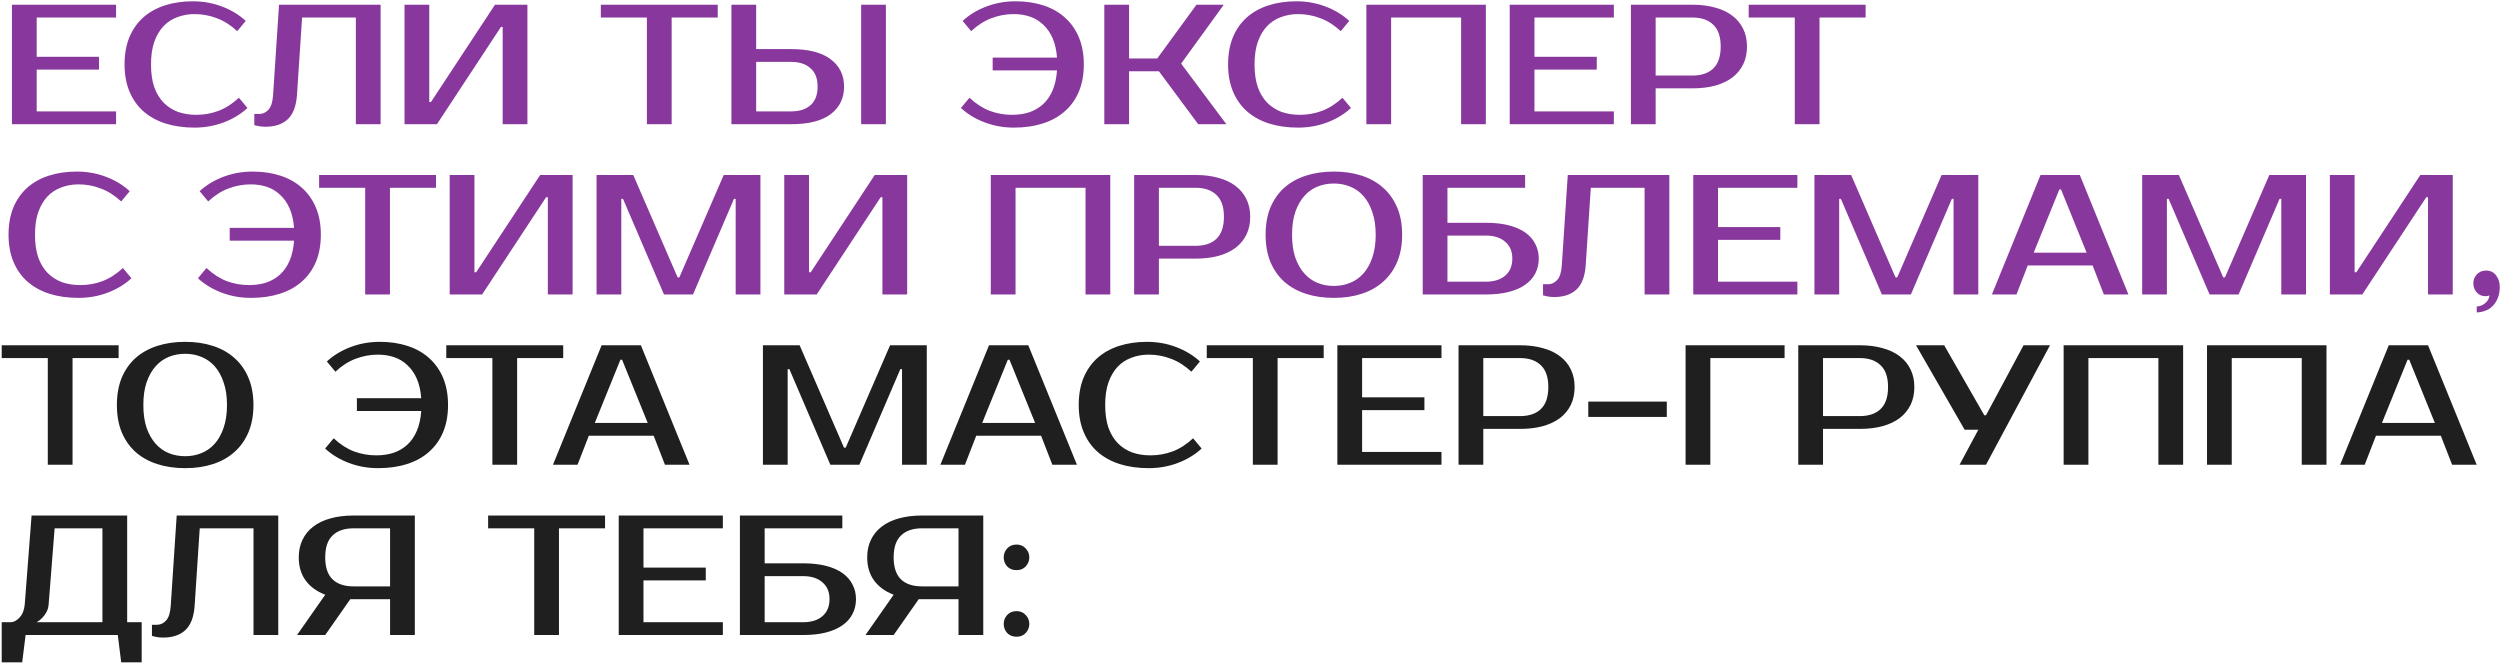
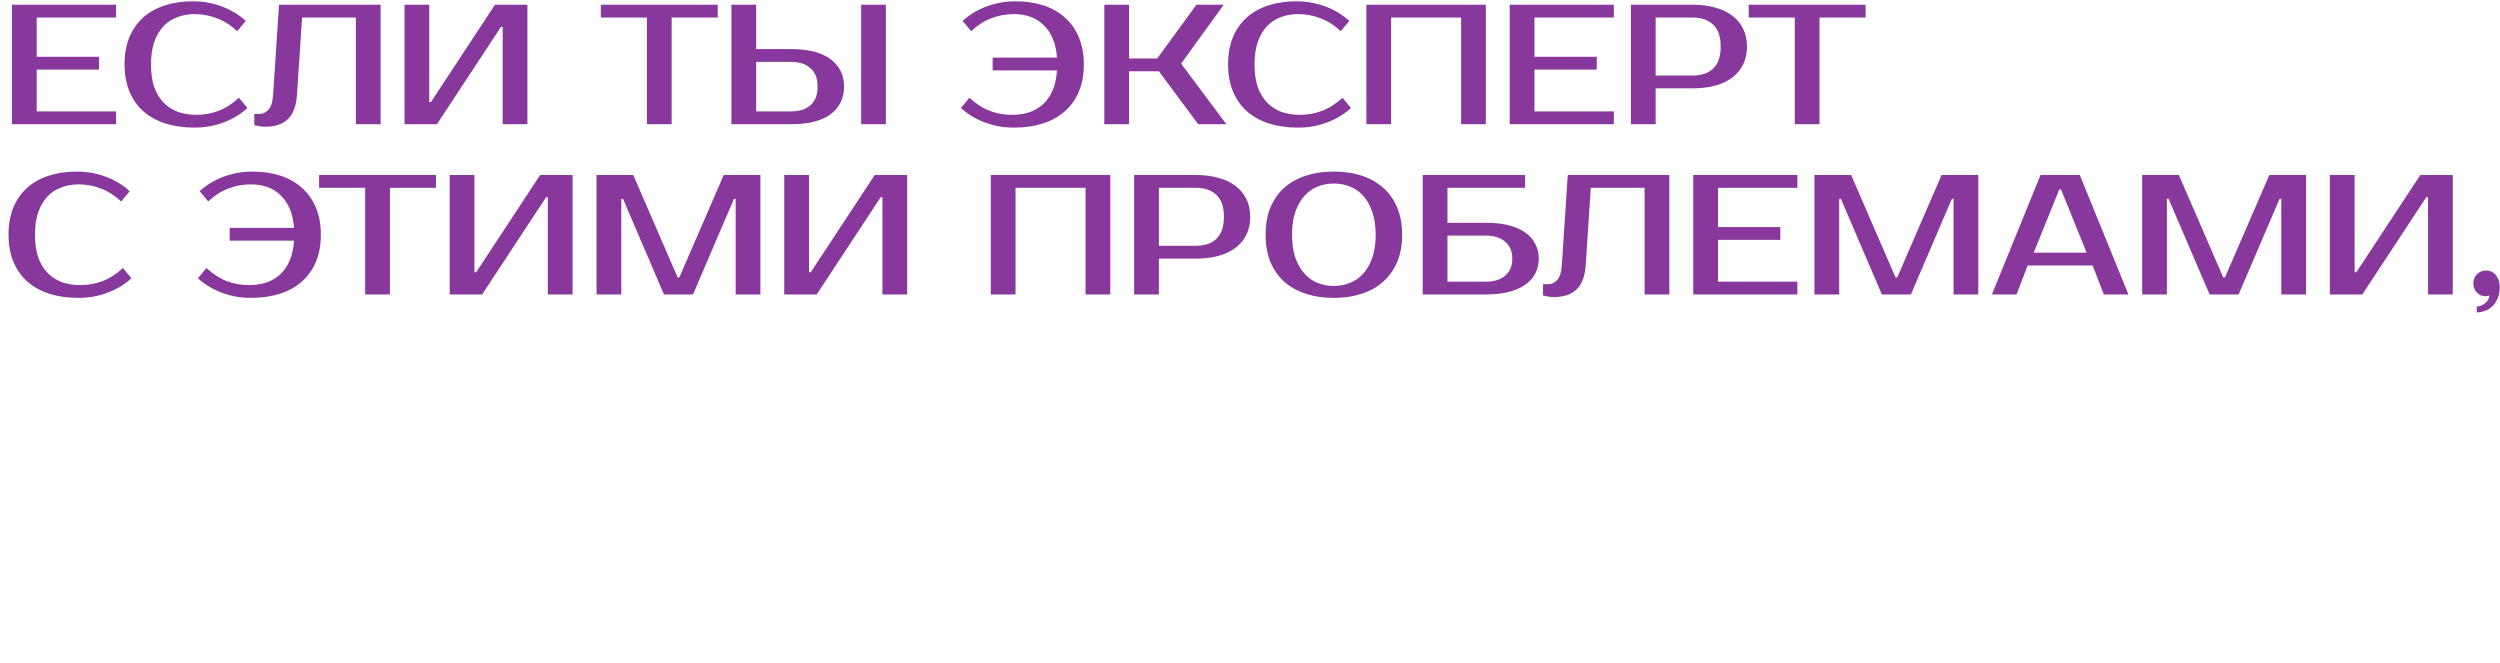
<svg xmlns="http://www.w3.org/2000/svg" width="1248" height="331" viewBox="0 0 1248 331" fill="none">
  <path d="M18.321 8.742V28.341H49.423V34.732H18.321V55.609H57.944V62H5.965V2.352H57.944V8.742H18.321ZM97.967 57.313C101.83 57.313 105.523 56.66 109.045 55.353C112.624 53.99 116.032 51.803 119.27 48.792L123.531 53.905C120.293 56.916 116.373 59.302 111.772 61.063C107.17 62.824 102.285 63.704 97.115 63.704C91.775 63.704 86.947 63.023 82.629 61.659C78.368 60.296 74.704 58.279 71.637 55.609C68.626 52.939 66.297 49.644 64.649 45.724C63.002 41.805 62.178 37.288 62.178 32.176C62.178 27.063 62.974 22.547 64.564 18.627C66.212 14.707 68.512 11.412 71.466 8.742C74.477 6.072 78.085 4.056 82.288 2.692C86.492 1.329 91.15 0.647 96.263 0.647C101.433 0.647 106.318 1.528 110.92 3.289C115.521 5.05 119.441 7.436 122.679 10.447L118.418 15.559C115.18 12.549 111.772 10.39 108.193 9.083C104.671 7.72 100.978 7.038 97.115 7.038C94.047 7.038 91.179 7.549 88.509 8.572C85.839 9.538 83.538 11.043 81.607 13.088C79.675 15.133 78.141 17.747 77.005 20.928C75.926 24.052 75.386 27.802 75.386 32.176C75.386 36.55 75.926 40.328 77.005 43.509C78.141 46.633 79.704 49.218 81.692 51.263C83.737 53.308 86.123 54.842 88.85 55.865C91.633 56.831 94.672 57.313 97.967 57.313ZM126.943 56.887H129.499C131.203 56.887 132.709 56.177 134.015 54.757C135.322 53.337 136.089 50.922 136.316 47.514L139.298 2.352H190V62H177.644V8.742H150.802L148.246 47.514C147.848 53.081 146.286 57.114 143.559 59.614C140.889 62.057 137.197 63.278 132.482 63.278C131.004 63.278 129.698 63.136 128.562 62.852C127.937 62.739 127.397 62.596 126.943 62.426V56.887ZM250.933 62V13.429H250.081L218.126 62H201.936V2.352H214.292V50.922H215.144L247.098 2.352H263.289V62H250.933ZM358.297 8.742H335.29V62H322.934V8.742H299.927V2.352H358.297V8.742ZM442.237 62H429.882V2.352H442.237V62ZM394.945 24.507C403.693 24.507 410.283 26.211 414.714 29.619C419.145 32.971 421.361 37.516 421.361 43.253C421.361 48.991 419.145 53.564 414.714 56.972C410.283 60.324 403.693 62 394.945 62H365.121V2.352H377.476V24.507H394.945ZM377.476 30.898V55.609H394.945C399.035 55.609 402.245 54.587 404.574 52.541C406.96 50.44 408.153 47.343 408.153 43.253C408.153 39.163 406.96 36.096 404.574 34.05C402.245 31.948 399.035 30.898 394.945 30.898H377.476ZM505.254 57.313C508.379 57.313 511.248 56.887 513.861 56.035C516.474 55.126 518.746 53.791 520.678 52.03C522.666 50.212 524.257 47.912 525.45 45.128C526.643 42.344 527.381 39.021 527.665 35.158H495.54V28.767H527.665C527.381 25.018 526.643 21.78 525.45 19.053C524.257 16.326 522.695 14.082 520.763 12.321C518.888 10.504 516.701 9.168 514.202 8.316C511.702 7.464 509.004 7.038 506.107 7.038C502.244 7.038 498.523 7.72 494.944 9.083C491.422 10.39 488.042 12.549 484.804 15.559L480.543 10.447C483.781 7.436 487.701 5.05 492.302 3.289C496.904 1.528 501.789 0.647 506.959 0.647C512.071 0.647 516.701 1.329 520.848 2.692C525.052 4.056 528.631 6.072 531.585 8.742C534.596 11.412 536.925 14.707 538.572 18.627C540.22 22.547 541.044 27.063 541.044 32.176C541.044 37.288 540.22 41.805 538.572 45.724C536.925 49.644 534.567 52.939 531.5 55.609C528.489 58.279 524.825 60.296 520.507 61.659C516.247 63.023 511.447 63.704 506.107 63.704C500.937 63.704 496.052 62.824 491.45 61.063C486.849 59.302 482.929 56.916 479.691 53.905L483.951 48.792C487.19 51.803 490.57 53.99 494.092 55.353C497.671 56.66 501.392 57.313 505.254 57.313ZM589.618 31.75L612.199 62H598.139L578.54 35.584H563.628V62H551.272V2.352H563.628V29.193H577.688L597.287 2.352H610.921L589.618 31.75ZM648.85 57.313C652.713 57.313 656.406 56.66 659.928 55.353C663.507 53.99 666.915 51.803 670.153 48.792L674.414 53.905C671.176 56.916 667.256 59.302 662.655 61.063C658.053 62.824 653.168 63.704 647.998 63.704C642.658 63.704 637.829 63.023 633.512 61.659C629.251 60.296 625.587 58.279 622.52 55.609C619.509 52.939 617.18 49.644 615.532 45.724C613.885 41.805 613.061 37.288 613.061 32.176C613.061 27.063 613.856 22.547 615.447 18.627C617.094 14.707 619.395 11.412 622.349 8.742C625.36 6.072 628.967 4.056 633.171 2.692C637.375 1.329 642.033 0.647 647.146 0.647C652.315 0.647 657.201 1.528 661.802 3.289C666.404 5.05 670.324 7.436 673.562 10.447L669.301 15.559C666.063 12.549 662.655 10.39 659.076 9.083C655.554 7.72 651.861 7.038 647.998 7.038C644.93 7.038 642.062 7.549 639.392 8.572C636.722 9.538 634.421 11.043 632.489 13.088C630.558 15.133 629.024 17.747 627.888 20.928C626.809 24.052 626.269 27.802 626.269 32.176C626.269 36.55 626.809 40.328 627.888 43.509C629.024 46.633 630.586 49.218 632.575 51.263C634.62 53.308 637.006 54.842 639.732 55.865C642.516 56.831 645.555 57.313 648.85 57.313ZM741.735 2.352V62H729.379V8.742H694.442V62H682.086V2.352H741.735ZM766.007 8.742V28.341H797.109V34.732H766.007V55.609H805.63V62H753.651V2.352H805.63V8.742H766.007ZM844.825 2.352C849.085 2.352 852.891 2.834 856.243 3.8C859.652 4.709 862.52 6.072 864.85 7.89C867.179 9.651 868.968 11.838 870.218 14.452C871.468 17.008 872.093 19.934 872.093 23.229C872.093 26.523 871.468 29.477 870.218 32.091C868.968 34.647 867.179 36.834 864.85 38.652C862.52 40.413 859.652 41.776 856.243 42.742C852.891 43.651 849.085 44.105 844.825 44.105H826.504V62H814.148V2.352H844.825ZM826.504 8.742V37.715H844.825C849.313 37.715 852.778 36.55 855.221 34.221C857.72 31.835 858.97 28.171 858.97 23.229C858.97 18.286 857.72 14.65 855.221 12.321C852.778 9.935 849.313 8.742 844.825 8.742H826.504ZM931.315 8.742H908.308V62H895.952V8.742H872.945V2.352H931.315V8.742ZM40.05 142.313C43.913 142.313 47.605 141.66 51.127 140.353C54.706 138.99 58.115 136.803 61.353 133.792L65.613 138.905C62.375 141.916 58.456 144.302 53.854 146.063C49.253 147.824 44.367 148.704 39.198 148.704C33.858 148.704 29.029 148.023 24.712 146.659C20.451 145.296 16.787 143.279 13.719 140.609C10.708 137.939 8.379 134.644 6.732 130.724C5.084 126.805 4.261 122.288 4.261 117.176C4.261 112.063 5.056 107.547 6.647 103.627C8.294 99.707 10.595 96.412 13.549 93.742C16.56 91.073 20.167 89.056 24.371 87.692C28.575 86.329 33.233 85.647 38.345 85.647C43.515 85.647 48.401 86.528 53.002 88.289C57.603 90.05 61.523 92.436 64.761 95.447L60.501 100.559C57.263 97.549 53.854 95.39 50.275 94.083C46.753 92.72 43.06 92.038 39.198 92.038C36.13 92.038 33.261 92.549 30.591 93.572C27.921 94.538 25.62 96.043 23.689 98.088C21.758 100.133 20.224 102.747 19.087 105.928C18.008 109.052 17.468 112.802 17.468 117.176C17.468 121.55 18.008 125.328 19.087 128.509C20.224 131.633 21.786 134.218 23.774 136.263C25.819 138.308 28.205 139.842 30.932 140.865C33.716 141.83 36.755 142.313 40.05 142.313ZM124.38 142.313C127.504 142.313 130.373 141.887 132.986 141.035C135.599 140.126 137.872 138.791 139.803 137.03C141.791 135.212 143.382 132.912 144.575 130.128C145.768 127.344 146.506 124.021 146.79 120.158H114.666V113.767H146.79C146.506 110.018 145.768 106.78 144.575 104.053C143.382 101.326 141.82 99.082 139.888 97.321C138.014 95.504 135.827 94.168 133.327 93.316C130.827 92.464 128.129 92.038 125.232 92.038C121.369 92.038 117.648 92.72 114.069 94.083C110.547 95.39 107.167 97.549 103.929 100.559L99.668 95.447C102.906 92.436 106.826 90.05 111.427 88.289C116.029 86.528 120.914 85.647 126.084 85.647C131.197 85.647 135.827 86.329 139.974 87.692C144.177 89.056 147.756 91.073 150.71 93.742C153.721 96.412 156.05 99.707 157.698 103.627C159.345 107.547 160.169 112.063 160.169 117.176C160.169 122.288 159.345 126.805 157.698 130.724C156.05 134.644 153.693 137.939 150.625 140.609C147.614 143.279 143.95 145.296 139.633 146.659C135.372 148.023 130.572 148.704 125.232 148.704C120.062 148.704 115.177 147.824 110.575 146.063C105.974 144.302 102.054 141.916 98.816 138.905L103.077 133.792C106.315 136.803 109.695 138.99 113.217 140.353C116.796 141.66 120.517 142.313 124.38 142.313ZM217.664 93.742H194.656V147H182.301V93.742H159.293V87.352H217.664V93.742ZM273.484 147V98.429H272.632L240.678 147H224.487V87.352H236.843V135.922H237.695L269.65 87.352H285.84V147H273.484ZM338.275 138.479H339.127L361.283 87.352H379.603V147H367.247V99.281H366.395L345.944 147H331.458L311.008 99.281H310.155V147H297.8V87.352H316.12L338.275 138.479ZM440.497 147V98.429H439.645L407.69 147H391.5V87.352H403.855V135.922H404.708L436.662 87.352H452.852V147H440.497ZM554.251 87.352V147H541.896V93.742H506.959V147H494.603V87.352H554.251ZM596.844 87.352C601.105 87.352 604.911 87.834 608.263 88.8C611.671 89.709 614.54 91.073 616.869 92.89C619.198 94.651 620.988 96.838 622.237 99.452C623.487 102.008 624.112 104.934 624.112 108.228C624.112 111.523 623.487 114.477 622.237 117.091C620.988 119.647 619.198 121.834 616.869 123.652C614.54 125.413 611.671 126.776 608.263 127.742C604.911 128.651 601.105 129.105 596.844 129.105H578.524V147H566.168V87.352H596.844ZM578.524 93.742V122.715H596.844C601.332 122.715 604.797 121.55 607.24 119.221C609.74 116.835 610.989 113.171 610.989 108.228C610.989 103.286 609.74 99.65 607.24 97.321C604.797 94.935 601.332 93.742 596.844 93.742H578.524ZM665.869 91.612C662.972 91.612 660.245 92.123 657.689 93.146C655.189 94.168 653.002 95.731 651.128 97.833C649.253 99.934 647.748 102.604 646.611 105.843C645.532 109.024 644.992 112.802 644.992 117.176C644.992 121.55 645.532 125.356 646.611 128.594C647.748 131.775 649.253 134.417 651.128 136.519C653.002 138.621 655.189 140.183 657.689 141.206C660.245 142.228 662.972 142.739 665.869 142.739C668.767 142.739 671.465 142.228 673.964 141.206C676.521 140.183 678.736 138.621 680.611 136.519C682.486 134.417 683.963 131.775 685.042 128.594C686.178 125.356 686.746 121.55 686.746 117.176C686.746 112.802 686.178 109.024 685.042 105.843C683.963 102.604 682.486 99.934 680.611 97.833C678.736 95.731 676.521 94.168 673.964 93.146C671.465 92.123 668.767 91.612 665.869 91.612ZM665.869 85.647C670.982 85.647 675.612 86.329 679.759 87.692C683.963 89.056 687.542 91.073 690.496 93.742C693.506 96.412 695.836 99.707 697.483 103.627C699.13 107.547 699.954 112.063 699.954 117.176C699.954 122.288 699.13 126.805 697.483 130.724C695.836 134.644 693.506 137.939 690.496 140.609C687.542 143.279 683.963 145.296 679.759 146.659C675.612 148.023 670.982 148.704 665.869 148.704C660.757 148.704 656.098 148.023 651.895 146.659C647.691 145.296 644.083 143.279 641.073 140.609C638.119 137.939 635.818 134.644 634.17 130.724C632.58 126.805 631.784 122.288 631.784 117.176C631.784 112.063 632.58 107.547 634.17 103.627C635.818 99.707 638.119 96.412 641.073 93.742C644.083 91.073 647.691 89.056 651.895 87.692C656.098 86.329 660.757 85.647 665.869 85.647ZM741.741 111.211C746.116 111.211 749.95 111.637 753.245 112.489C756.54 113.341 759.295 114.563 761.511 116.153C763.726 117.744 765.374 119.647 766.453 121.862C767.589 124.021 768.157 126.435 768.157 129.105C768.157 131.775 767.589 134.218 766.453 136.434C765.374 138.592 763.726 140.467 761.511 142.058C759.295 143.648 756.54 144.87 753.245 145.722C749.95 146.574 746.116 147 741.741 147H710.213V87.352H761.34V93.742H722.569V111.211H741.741ZM722.569 117.602V140.609H741.741C745.832 140.609 749.041 139.615 751.37 137.627C753.756 135.582 754.949 132.741 754.949 129.105C754.949 125.47 753.756 122.658 751.37 120.669C749.041 118.624 745.832 117.602 741.741 117.602H722.569ZM770.277 141.887H772.834C774.538 141.887 776.043 141.177 777.35 139.757C778.657 138.337 779.424 135.922 779.651 132.514L782.633 87.352H833.334V147H820.979V93.742H794.137L791.58 132.514C791.183 138.081 789.621 142.115 786.894 144.614C784.224 147.057 780.531 148.278 775.816 148.278C774.339 148.278 773.033 148.136 771.896 147.852C771.272 147.739 770.732 147.596 770.277 147.426V141.887ZM857.627 93.742V113.341H888.729V119.732H857.627V140.609H897.25V147H845.271V87.352H897.25V93.742H857.627ZM946.244 138.479H947.096L969.251 87.352H987.572V147H975.216V99.281H974.364L953.913 147H939.427L918.976 99.281H918.124V147H905.768V87.352H924.089L946.244 138.479ZM1015.23 126.123H1041.65L1028.87 94.595H1028.01L1015.23 126.123ZM1038.24 87.352L1062.52 147H1050.25L1044.63 132.514H1012.25L1006.63 147H994.355L1018.64 87.352H1038.24ZM1109.84 138.479H1110.7L1132.85 87.352H1151.17V147H1138.82V99.281H1137.96L1117.51 147H1103.03L1082.58 99.281H1081.72V147H1069.37V87.352H1087.69L1109.84 138.479ZM1212.07 147V98.429H1211.21L1179.26 147H1163.07V87.352H1175.42V135.922H1176.28L1208.23 87.352H1224.42V147H1212.07ZM1247.88 143.165C1247.88 145.381 1247.54 147.284 1246.86 148.875C1246.18 150.522 1245.3 151.857 1244.22 152.88C1243.14 153.959 1241.89 154.726 1240.47 155.18C1239.11 155.692 1237.74 155.947 1236.38 155.947V152.965C1237.86 152.965 1239.22 152.454 1240.47 151.431C1241.78 150.465 1242.54 149.13 1242.77 147.426C1242.6 147.54 1242.4 147.625 1242.18 147.682C1241.72 147.795 1241.21 147.852 1240.64 147.852C1238.94 147.852 1237.52 147.227 1236.38 145.977C1235.24 144.671 1234.68 143.165 1234.68 141.461C1234.68 139.757 1235.24 138.28 1236.38 137.03C1237.57 135.724 1239.14 135.07 1241.07 135.07C1243.23 135.07 1244.9 135.894 1246.1 137.541C1247.29 139.132 1247.88 141.007 1247.88 143.165Z" fill="#88389D" />
-   <path d="M59.222 178.742H36.215V232H23.859V178.742H0.852V172.352H59.222V178.742ZM92.435 176.612C89.538 176.612 86.811 177.123 84.255 178.146C81.755 179.168 79.568 180.731 77.694 182.833C75.819 184.935 74.313 187.604 73.177 190.843C72.098 194.024 71.558 197.802 71.558 202.176C71.558 206.55 72.098 210.356 73.177 213.594C74.313 216.775 75.819 219.417 77.694 221.519C79.568 223.621 81.755 225.183 84.255 226.206C86.811 227.228 89.538 227.739 92.435 227.739C95.332 227.739 98.031 227.228 100.53 226.206C103.087 225.183 105.302 223.621 107.177 221.519C109.052 219.417 110.529 216.775 111.608 213.594C112.744 210.356 113.312 206.55 113.312 202.176C113.312 197.802 112.744 194.024 111.608 190.843C110.529 187.604 109.052 184.935 107.177 182.833C105.302 180.731 103.087 179.168 100.53 178.146C98.031 177.123 95.332 176.612 92.435 176.612ZM92.435 170.647C97.548 170.647 102.178 171.329 106.325 172.692C110.529 174.056 114.107 176.072 117.061 178.742C120.072 181.412 122.401 184.707 124.049 188.627C125.696 192.547 126.52 197.063 126.52 202.176C126.52 207.288 125.696 211.805 124.049 215.724C122.401 219.644 120.072 222.939 117.061 225.609C114.107 228.279 110.529 230.296 106.325 231.659C102.178 233.023 97.548 233.704 92.435 233.704C87.322 233.704 82.664 233.023 78.46 231.659C74.257 230.296 70.649 228.279 67.638 225.609C64.684 222.939 62.384 219.644 60.736 215.724C59.146 211.805 58.35 207.288 58.35 202.176C58.35 197.063 59.146 192.547 60.736 188.627C62.384 184.707 64.684 181.412 67.638 178.742C70.649 176.072 74.257 174.056 78.46 172.692C82.664 171.329 87.322 170.647 92.435 170.647ZM187.873 227.313C190.997 227.313 193.866 226.887 196.479 226.035C199.092 225.126 201.365 223.791 203.296 222.03C205.284 220.212 206.875 217.912 208.068 215.128C209.261 212.344 209.999 209.021 210.283 205.158H178.159V198.767H210.283C209.999 195.018 209.261 191.78 208.068 189.053C206.875 186.326 205.313 184.082 203.381 182.321C201.507 180.503 199.32 179.168 196.82 178.316C194.32 177.464 191.622 177.038 188.725 177.038C184.862 177.038 181.141 177.72 177.562 179.083C174.04 180.39 170.66 182.549 167.422 185.559L163.161 180.447C166.399 177.436 170.319 175.05 174.92 173.289C179.522 171.528 184.407 170.647 189.577 170.647C194.69 170.647 199.32 171.329 203.467 172.692C207.67 174.056 211.249 176.072 214.203 178.742C217.214 181.412 219.543 184.707 221.191 188.627C222.838 192.547 223.662 197.063 223.662 202.176C223.662 207.288 222.838 211.805 221.191 215.724C219.543 219.644 217.186 222.939 214.118 225.609C211.107 228.279 207.443 230.296 203.126 231.659C198.865 233.023 194.065 233.704 188.725 233.704C183.555 233.704 178.67 232.824 174.068 231.063C169.467 229.302 165.547 226.916 162.309 223.905L166.57 218.792C169.808 221.803 173.188 223.99 176.71 225.353C180.289 226.66 184.01 227.313 187.873 227.313ZM281.157 178.742H258.149V232H245.794V178.742H222.786V172.352H281.157V178.742ZM296.921 211.123H323.337L310.555 179.595H309.703L296.921 211.123ZM319.928 172.352L344.214 232H331.943L326.319 217.514H293.938L288.314 232H276.044L300.329 172.352H319.928ZM421.324 223.479H422.176L444.331 172.352H462.652V232H450.296V184.281H449.444L428.993 232H414.507L394.056 184.281H393.204V232H380.848V172.352H399.169L421.324 223.479ZM490.312 211.123H516.728L503.946 179.595H503.094L490.312 211.123ZM513.32 172.352L537.605 232H525.335L519.711 217.514H487.33L481.706 232H469.435L493.721 172.352H513.32ZM574.29 227.313C578.153 227.313 581.845 226.66 585.367 225.353C588.946 223.99 592.355 221.803 595.593 218.792L599.853 223.905C596.615 226.916 592.695 229.302 588.094 231.063C583.493 232.824 578.607 233.704 573.437 233.704C568.098 233.704 563.269 233.023 558.951 231.659C554.691 230.296 551.027 228.279 547.959 225.609C544.948 222.939 542.619 219.644 540.972 215.724C539.324 211.805 538.501 207.288 538.501 202.176C538.501 197.063 539.296 192.547 540.886 188.627C542.534 184.707 544.835 181.412 547.789 178.742C550.799 176.072 554.407 174.056 558.611 172.692C562.814 171.329 567.473 170.647 572.585 170.647C577.755 170.647 582.64 171.528 587.242 173.289C591.843 175.05 595.763 177.436 599.001 180.447L594.741 185.559C591.502 182.549 588.094 180.39 584.515 179.083C580.993 177.72 577.3 177.038 573.437 177.038C570.37 177.038 567.501 177.549 564.831 178.572C562.161 179.538 559.86 181.043 557.929 183.088C555.997 185.133 554.464 187.747 553.327 190.928C552.248 194.052 551.708 197.802 551.708 202.176C551.708 206.55 552.248 210.328 553.327 213.509C554.464 216.633 556.026 219.218 558.014 221.263C560.059 223.308 562.445 224.842 565.172 225.865C567.956 226.83 570.995 227.313 574.29 227.313ZM660.783 178.742H637.776V232H625.42V178.742H602.413V172.352H660.783V178.742ZM679.963 178.742V198.341H711.065V204.732H679.963V225.609H719.586V232H667.607V172.352H719.586V178.742H679.963ZM758.78 172.352C763.041 172.352 766.847 172.834 770.199 173.8C773.607 174.709 776.476 176.072 778.805 177.89C781.134 179.651 782.924 181.838 784.174 184.452C785.423 187.008 786.048 189.934 786.048 193.228C786.048 196.523 785.423 199.477 784.174 202.091C782.924 204.647 781.134 206.834 778.805 208.652C776.476 210.413 773.607 211.776 770.199 212.742C766.847 213.651 763.041 214.105 758.78 214.105H740.46V232H728.104V172.352H758.78ZM740.46 178.742V207.715H758.78C763.268 207.715 766.734 206.55 769.176 204.221C771.676 201.835 772.926 198.171 772.926 193.228C772.926 188.286 771.676 184.65 769.176 182.321C766.734 179.935 763.268 178.742 758.78 178.742H740.46ZM832.066 208.141H792.869V200.472H832.066V208.141ZM853.799 178.742V232H841.443V172.352H890.866V178.742H853.799ZM928.372 172.352C932.633 172.352 936.439 172.834 939.791 173.8C943.199 174.709 946.068 176.072 948.397 177.89C950.726 179.651 952.516 181.838 953.766 184.452C955.015 187.008 955.64 189.934 955.64 193.228C955.64 196.523 955.015 199.477 953.766 202.091C952.516 204.647 950.726 206.834 948.397 208.652C946.068 210.413 943.199 211.776 939.791 212.742C936.439 213.651 932.633 214.105 928.372 214.105H910.052V232H897.696V172.352H928.372ZM910.052 178.742V207.715H928.372C932.86 207.715 936.326 206.55 938.768 204.221C941.268 201.835 942.518 198.171 942.518 193.228C942.518 188.286 941.268 184.65 938.768 182.321C936.326 179.935 932.86 178.742 928.372 178.742H910.052ZM1023.36 172.352L991.409 232H978.202L987.575 214.532H980.758L956.473 172.352H970.533L990.557 207.288H991.409L1010.16 172.352H1023.36ZM1089.82 172.352V232H1077.47V178.742H1042.53V232H1030.17V172.352H1089.82ZM1161.39 172.352V232H1149.03V178.742H1114.09V232H1101.74V172.352H1161.39ZM1189.07 211.123H1215.48L1202.7 179.595H1201.85L1189.07 211.123ZM1212.08 172.352L1236.36 232H1224.09L1218.47 217.514H1186.09L1180.46 232H1168.19L1192.48 172.352H1212.08ZM5.113 310.609C6.817 310.609 8.379 309.814 9.799 308.223C11.276 306.633 12.129 304.445 12.356 301.662L15.764 257.352H63.483V310.609H70.726V330.634H60.501L58.796 317H12.782L11.078 330.634H0.852V310.609H5.113ZM24.285 301.662C24.172 303.139 23.803 304.445 23.178 305.582C22.553 306.718 21.871 307.655 21.133 308.394C20.28 309.303 19.343 310.041 18.321 310.609H51.127V263.742H27.268L24.285 301.662ZM75.849 311.887H78.405C80.109 311.887 81.615 311.177 82.921 309.757C84.228 308.337 84.995 305.922 85.222 302.514L88.204 257.352H138.906V317H126.55V263.742H99.708L97.152 302.514C96.754 308.081 95.192 312.115 92.465 314.614C89.795 317.057 86.103 318.278 81.388 318.278C79.91 318.278 78.604 318.136 77.468 317.852C76.843 317.739 76.303 317.596 75.849 317.426V311.887ZM148.286 317L162.346 296.89C158.085 295.243 154.819 292.857 152.546 289.732C150.274 286.608 149.138 282.773 149.138 278.228C149.138 274.934 149.763 272.008 151.012 269.452C152.262 266.838 154.052 264.651 156.381 262.89C158.71 261.072 161.55 259.709 164.902 258.8C168.311 257.834 172.145 257.352 176.406 257.352H207.082V317H194.726V299.105H176.406H174.872L162.346 317H148.286ZM176.406 263.742C171.918 263.742 168.453 264.935 166.01 267.321C163.567 269.65 162.346 273.286 162.346 278.228C162.346 283.171 163.567 286.835 166.01 289.221C168.453 291.55 171.918 292.715 176.406 292.715H194.726V263.742H176.406ZM302.044 263.742H279.036V317H266.681V263.742H243.673V257.352H302.044V263.742ZM321.223 263.742V283.341H352.325V289.732H321.223V310.609H360.847V317H308.867V257.352H360.847V263.742H321.223ZM400.893 281.211C405.267 281.211 409.102 281.637 412.397 282.489C415.691 283.341 418.447 284.563 420.662 286.153C422.878 287.744 424.525 289.647 425.604 291.862C426.741 294.021 427.309 296.435 427.309 299.105C427.309 301.775 426.741 304.218 425.604 306.434C424.525 308.592 422.878 310.467 420.662 312.058C418.447 313.648 415.691 314.87 412.397 315.722C409.102 316.574 405.267 317 400.893 317H369.364V257.352H420.492V263.742H381.72V281.211H400.893ZM381.72 287.602V310.609H400.893C404.983 310.609 408.193 309.615 410.522 307.627C412.908 305.582 414.101 302.741 414.101 299.105C414.101 295.47 412.908 292.658 410.522 290.669C408.193 288.624 404.983 287.602 400.893 287.602H381.72ZM432.049 317L446.109 296.89C441.848 295.243 438.582 292.857 436.309 289.732C434.037 286.608 432.901 282.773 432.901 278.228C432.901 274.934 433.526 272.008 434.775 269.452C436.025 266.838 437.815 264.651 440.144 262.89C442.473 261.072 445.313 259.709 448.665 258.8C452.073 257.834 455.908 257.352 460.169 257.352H490.845V317H478.489V299.105H460.169H458.635L446.109 317H432.049ZM460.169 263.742C455.681 263.742 452.215 264.935 449.773 267.321C447.33 269.65 446.109 273.286 446.109 278.228C446.109 283.171 447.33 286.835 449.773 289.221C452.215 291.55 455.681 292.715 460.169 292.715H478.489V263.742H460.169ZM513.836 311.461C513.836 313.165 513.239 314.671 512.046 315.977C510.91 317.227 509.376 317.852 507.445 317.852C505.513 317.852 503.951 317.227 502.758 315.977C501.622 314.671 501.054 313.165 501.054 311.461C501.054 309.757 501.622 308.28 502.758 307.03C503.951 305.724 505.513 305.07 507.445 305.07C509.319 305.07 510.853 305.724 512.046 307.03C513.239 308.28 513.836 309.757 513.836 311.461ZM513.836 278.228C513.836 279.933 513.239 281.438 512.046 282.745C510.91 283.995 509.376 284.619 507.445 284.619C505.513 284.619 503.951 283.995 502.758 282.745C501.622 281.438 501.054 279.933 501.054 278.228C501.054 276.524 501.622 275.047 502.758 273.797C503.951 272.491 505.513 271.838 507.445 271.838C509.319 271.838 510.853 272.491 512.046 273.797C513.239 275.047 513.836 276.524 513.836 278.228Z" fill="#1F1F1F" />
</svg>